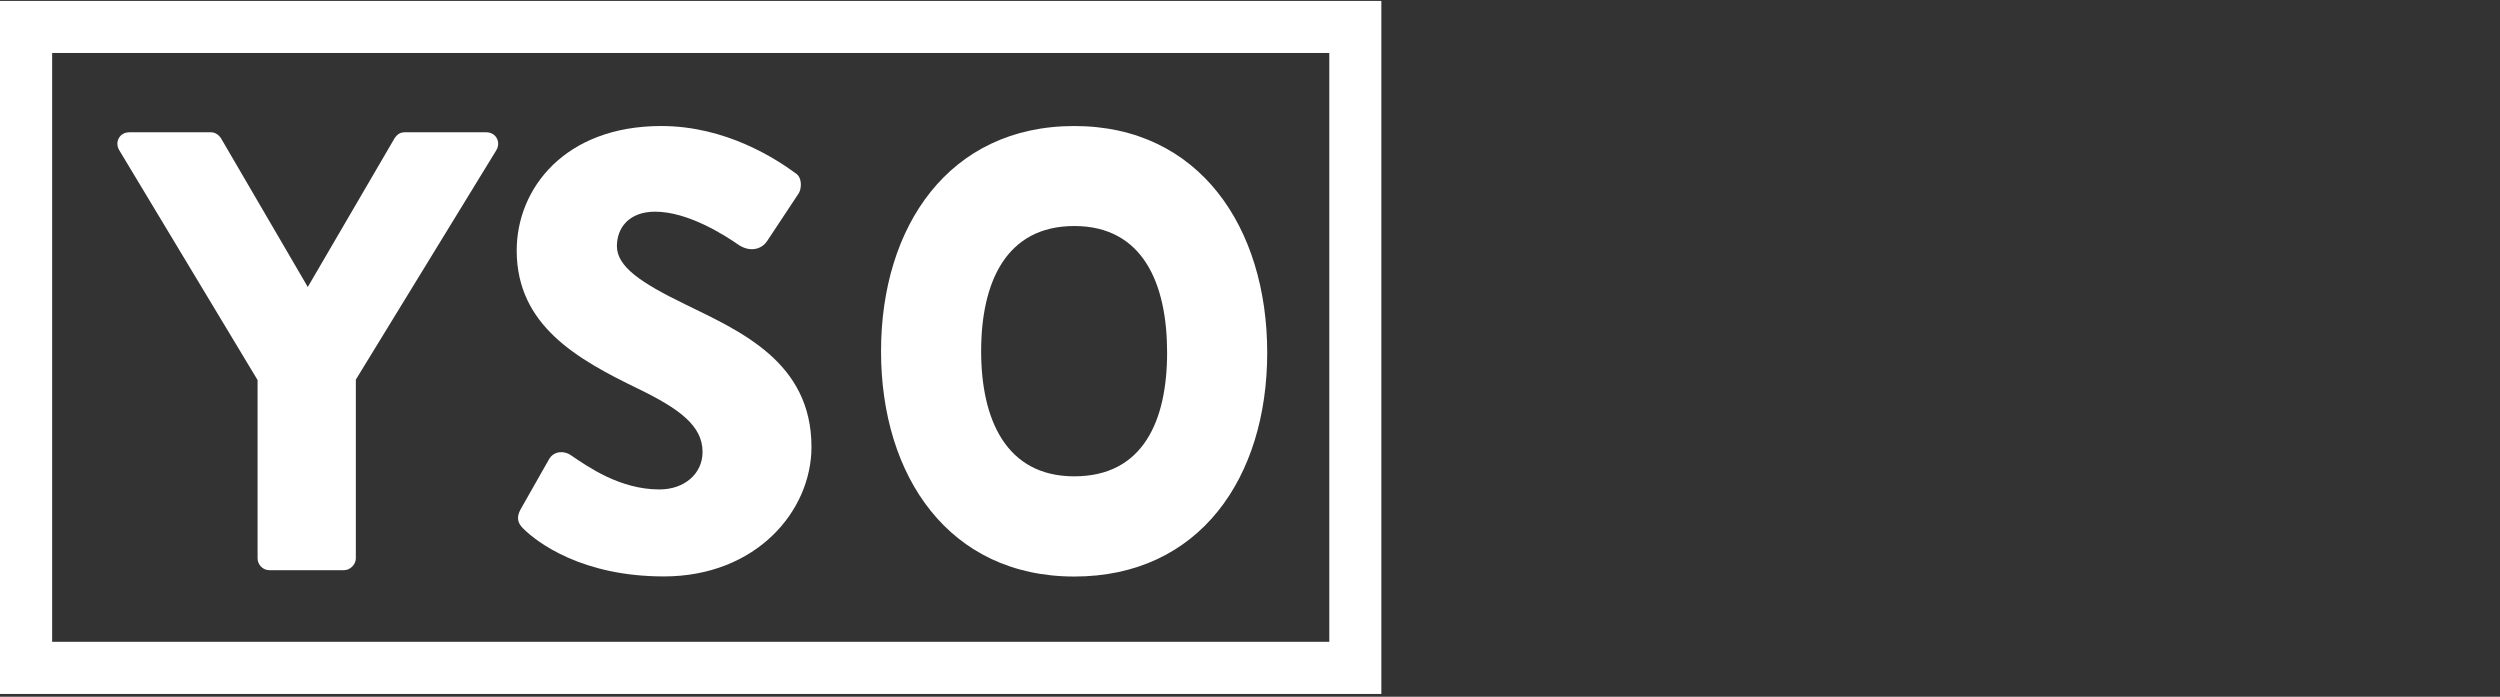
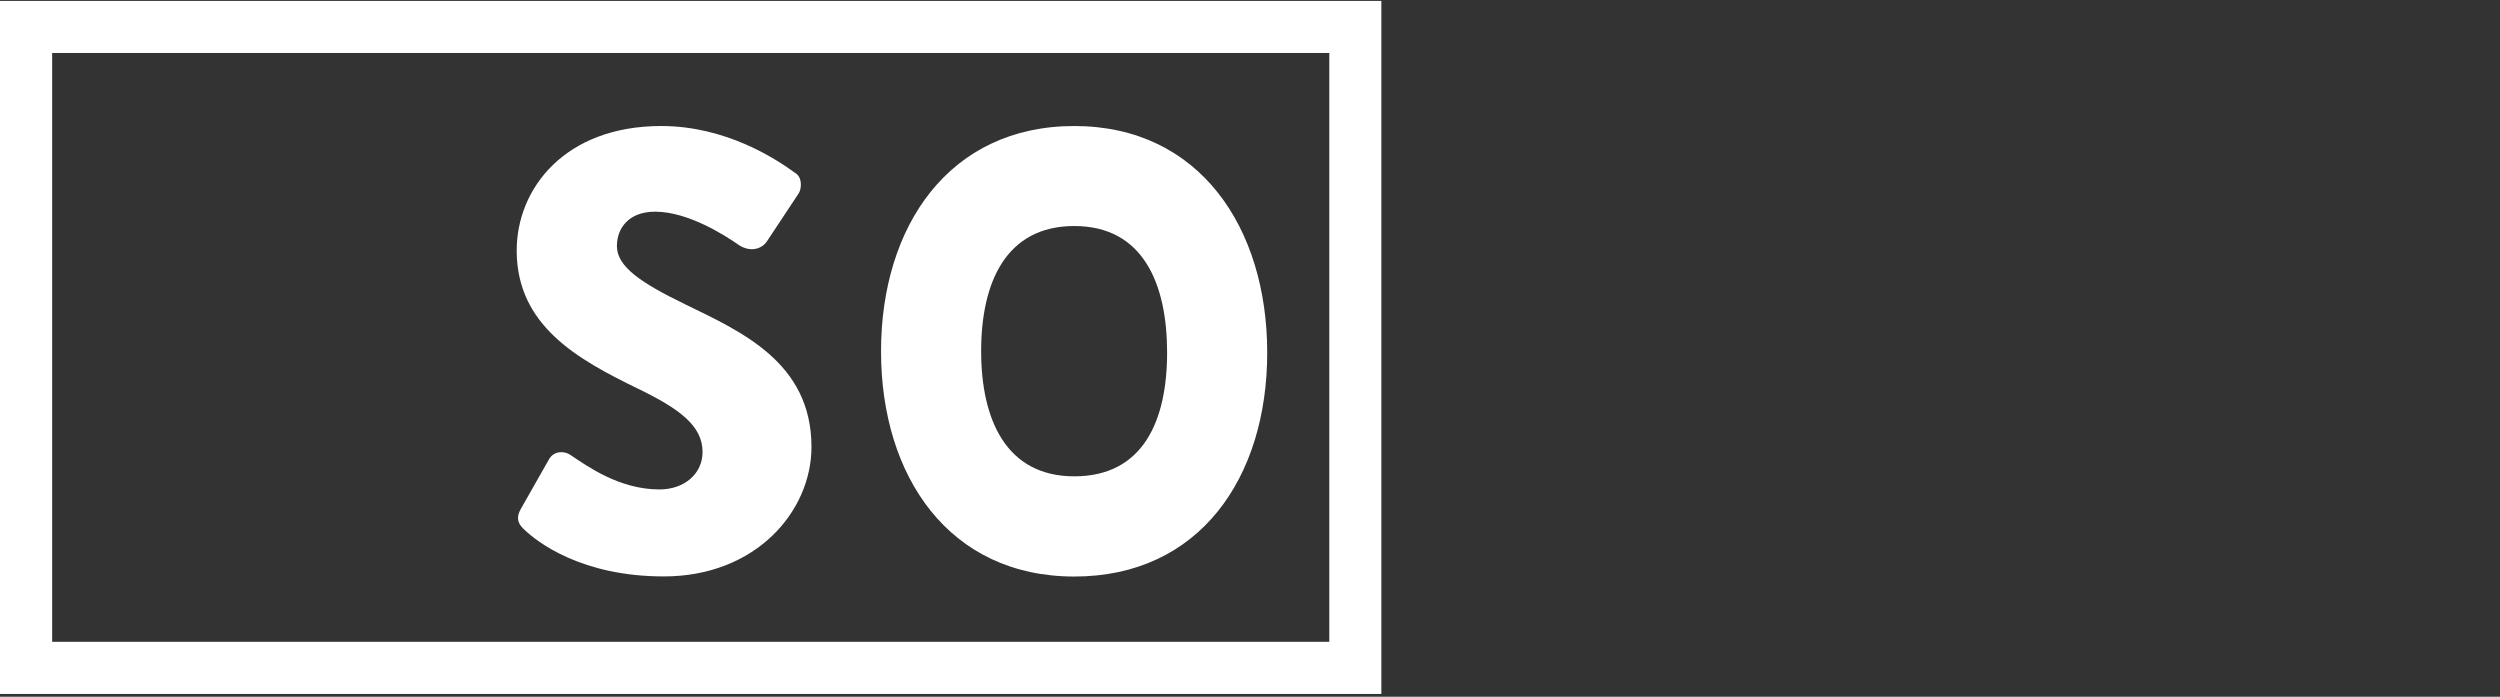
<svg xmlns="http://www.w3.org/2000/svg" version="1.1" id="Ebene_1" x="0px" y="0px" viewBox="0 0 244 68" style="enable-background:new 0 0 244 68;" xml:space="preserve">
  <rect x="0" y="0" width="244" height="68" fill="#333333" stroke="none" />
  <style type="text/css">
	.st0{fill:#FFFFFF;}
</style>
  <path class="st0" d="M134.82,67.73H0V0.09h134.82V67.73z M5.09,62.64h124.65V5.17H5.09V62.64z" />
  <g>
-     <path class="st0" d="M25.15,37.11L11.65,14.68c-0.49-0.79,0-1.77,0.98-1.77h7.94c0.49,0,0.79,0.3,0.98,0.55l8.49,14.55l8.49-14.55   c0.18-0.24,0.43-0.55,0.98-0.55h7.94c0.98,0,1.47,0.98,0.98,1.77L34.73,37.05v17.44c0,0.61-0.55,1.16-1.16,1.16h-7.27   c-0.67,0-1.16-0.55-1.16-1.16V37.11z" />
    <path class="st0" d="M51.04,51.56c-0.49-0.49-0.67-1.04-0.24-1.83l2.81-4.95c0.49-0.79,1.47-0.79,2.08-0.37   c1.71,1.16,4.82,3.36,8.67,3.36c2.44,0,4.21-1.53,4.21-3.66c0-2.56-2.26-4.21-6.29-6.17c-5.92-2.87-11.85-6.17-11.85-13.49   c0-6.05,4.7-12.15,14.11-12.15c6.35,0,11.23,3.24,13.07,4.58c0.73,0.43,0.61,1.53,0.37,1.95l-3.11,4.7   c-0.43,0.67-1.47,1.16-2.69,0.43c-1.4-0.98-5.01-3.3-8.24-3.3c-2.56,0-3.73,1.59-3.73,3.36c0,2.02,2.38,3.6,6.66,5.68   c5.37,2.63,12.33,5.62,12.33,13.92c0,6.29-5.43,12.64-14.41,12.64C56.84,56.26,52.44,52.97,51.04,51.56z" />
    <path class="st0" d="M104.85,12.3c12.21,0,18.83,9.91,18.83,22.12c0,12.21-6.62,21.85-18.83,21.85c-12.21,0-18.86-9.77-18.86-21.98   C85.99,22.07,92.64,12.3,104.85,12.3z M104.85,46.49c6.72,0,9.06-5.42,9.06-12.08c0-6.72-2.35-12.35-9.06-12.35   c-6.66,0-9.09,5.5-9.09,12.21C95.76,40.94,98.19,46.49,104.85,46.49z" />
  </g>
</svg>